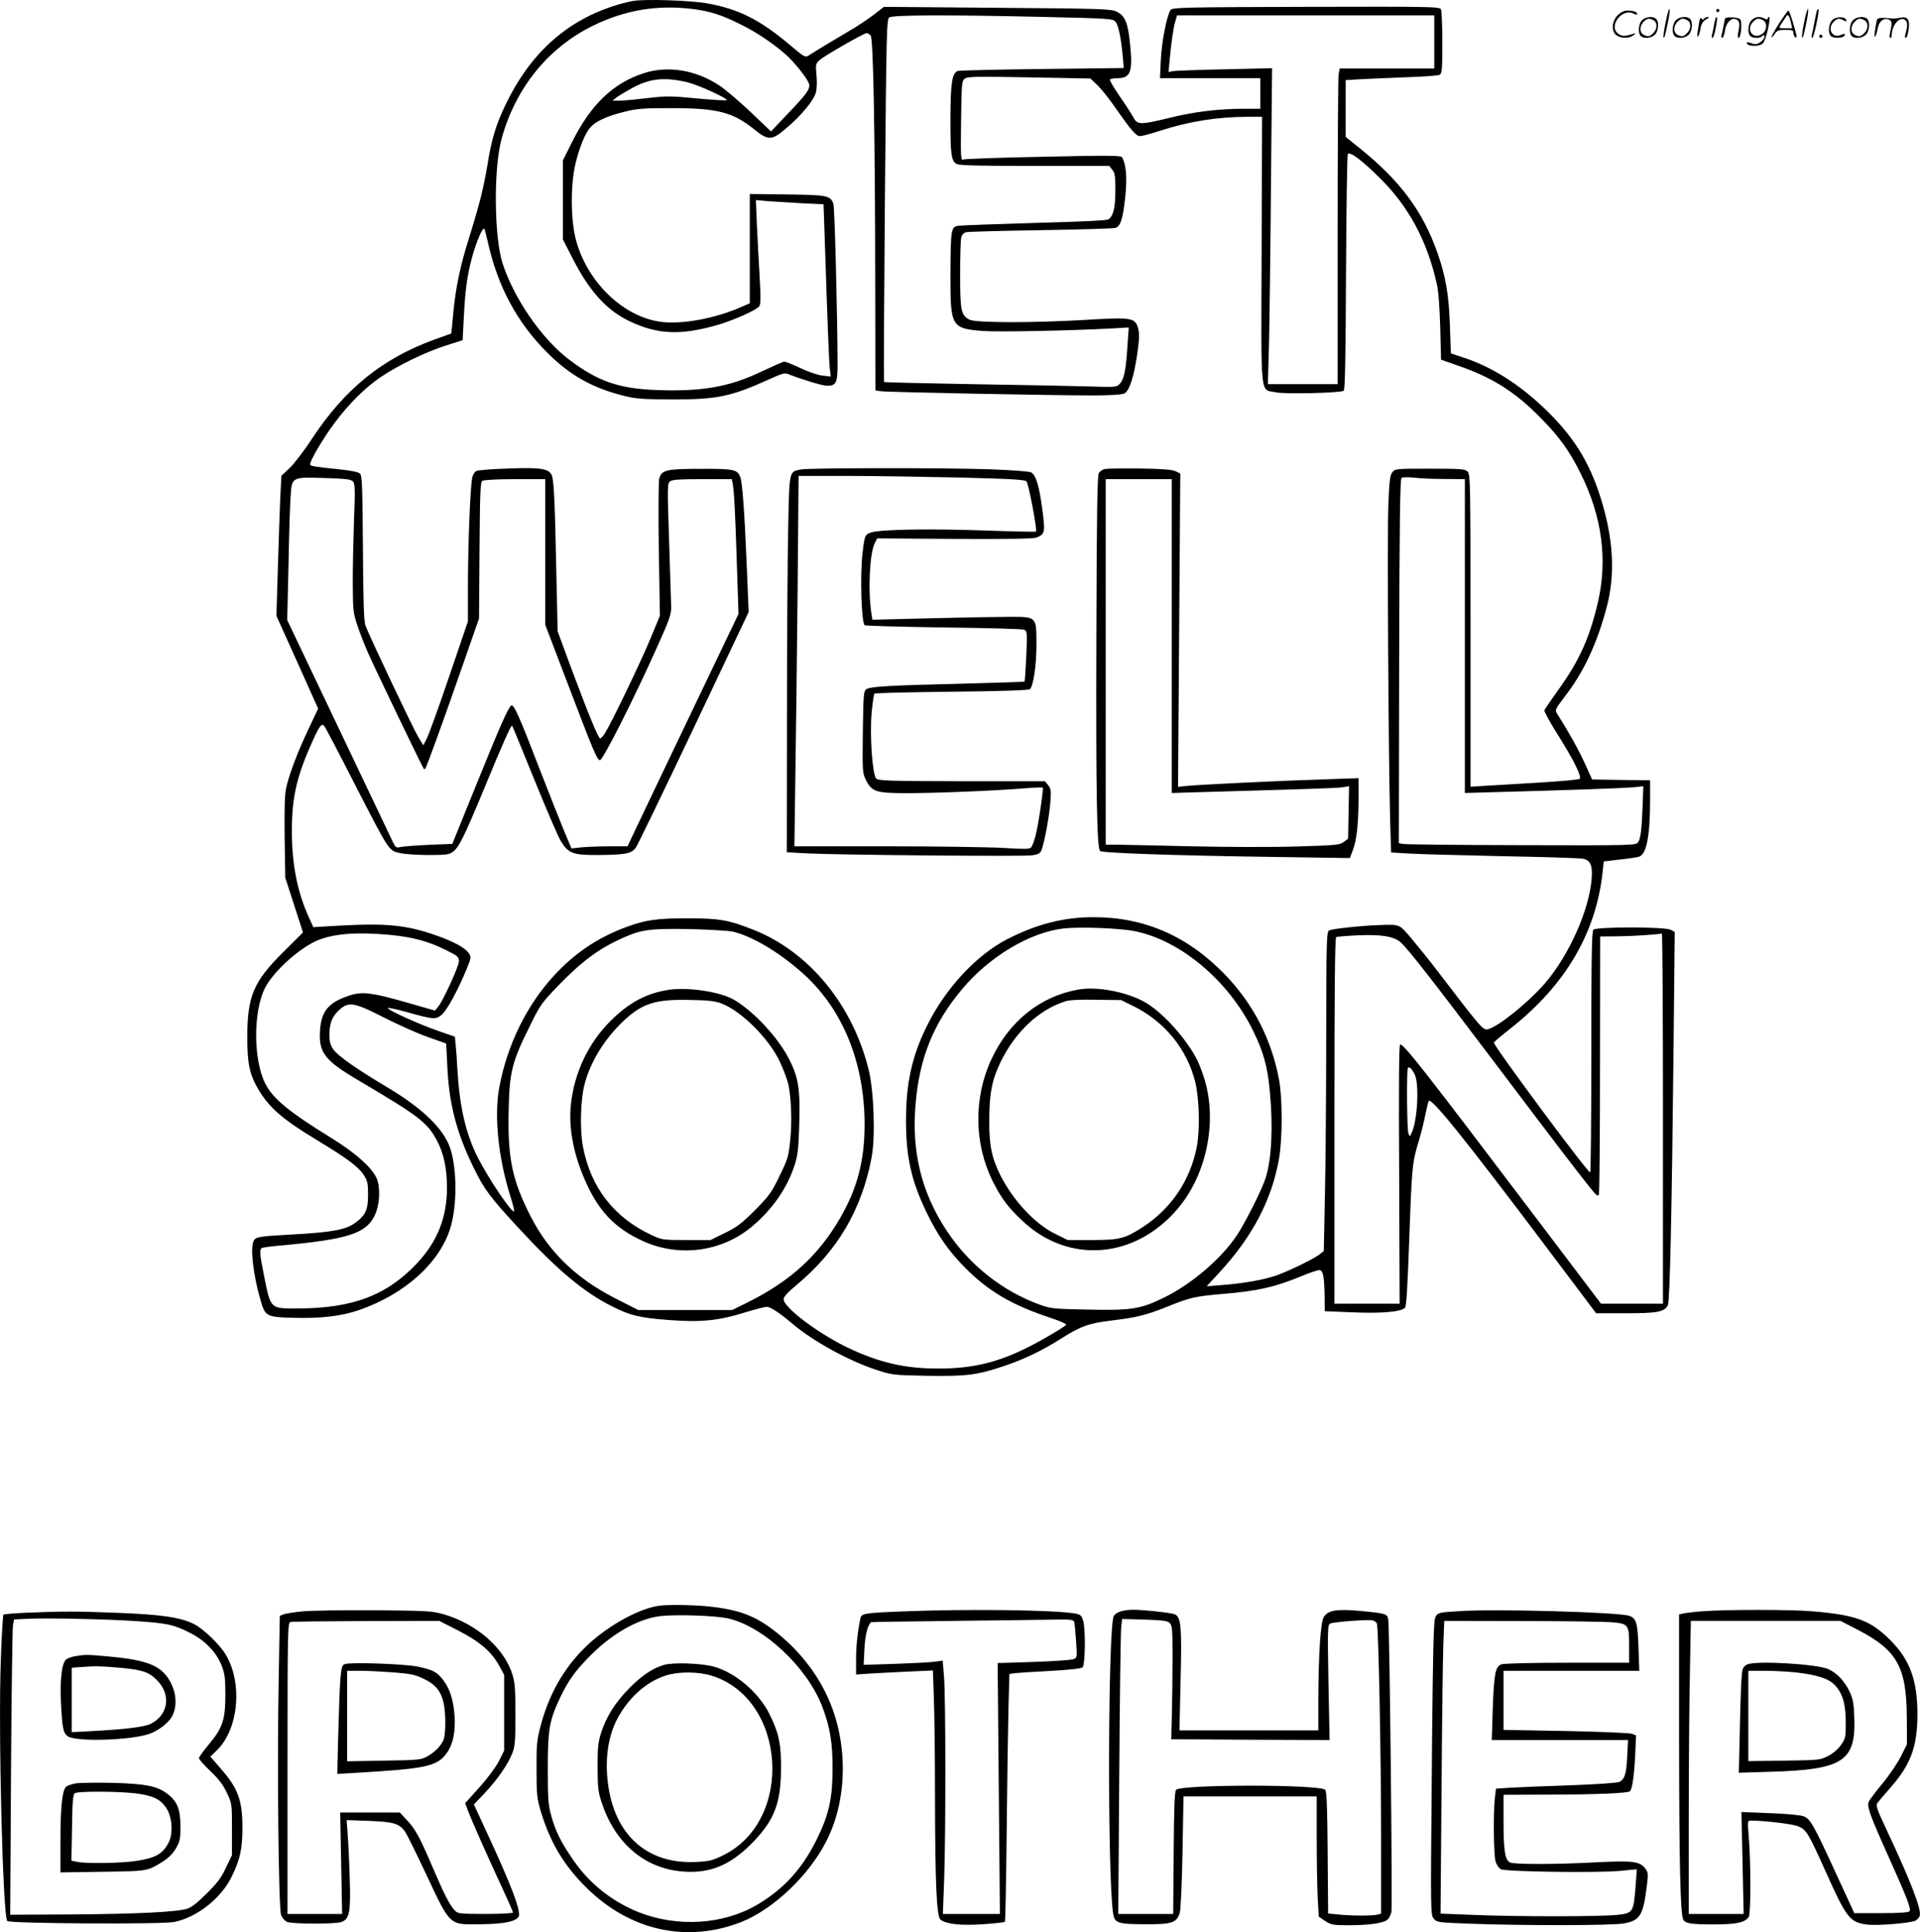
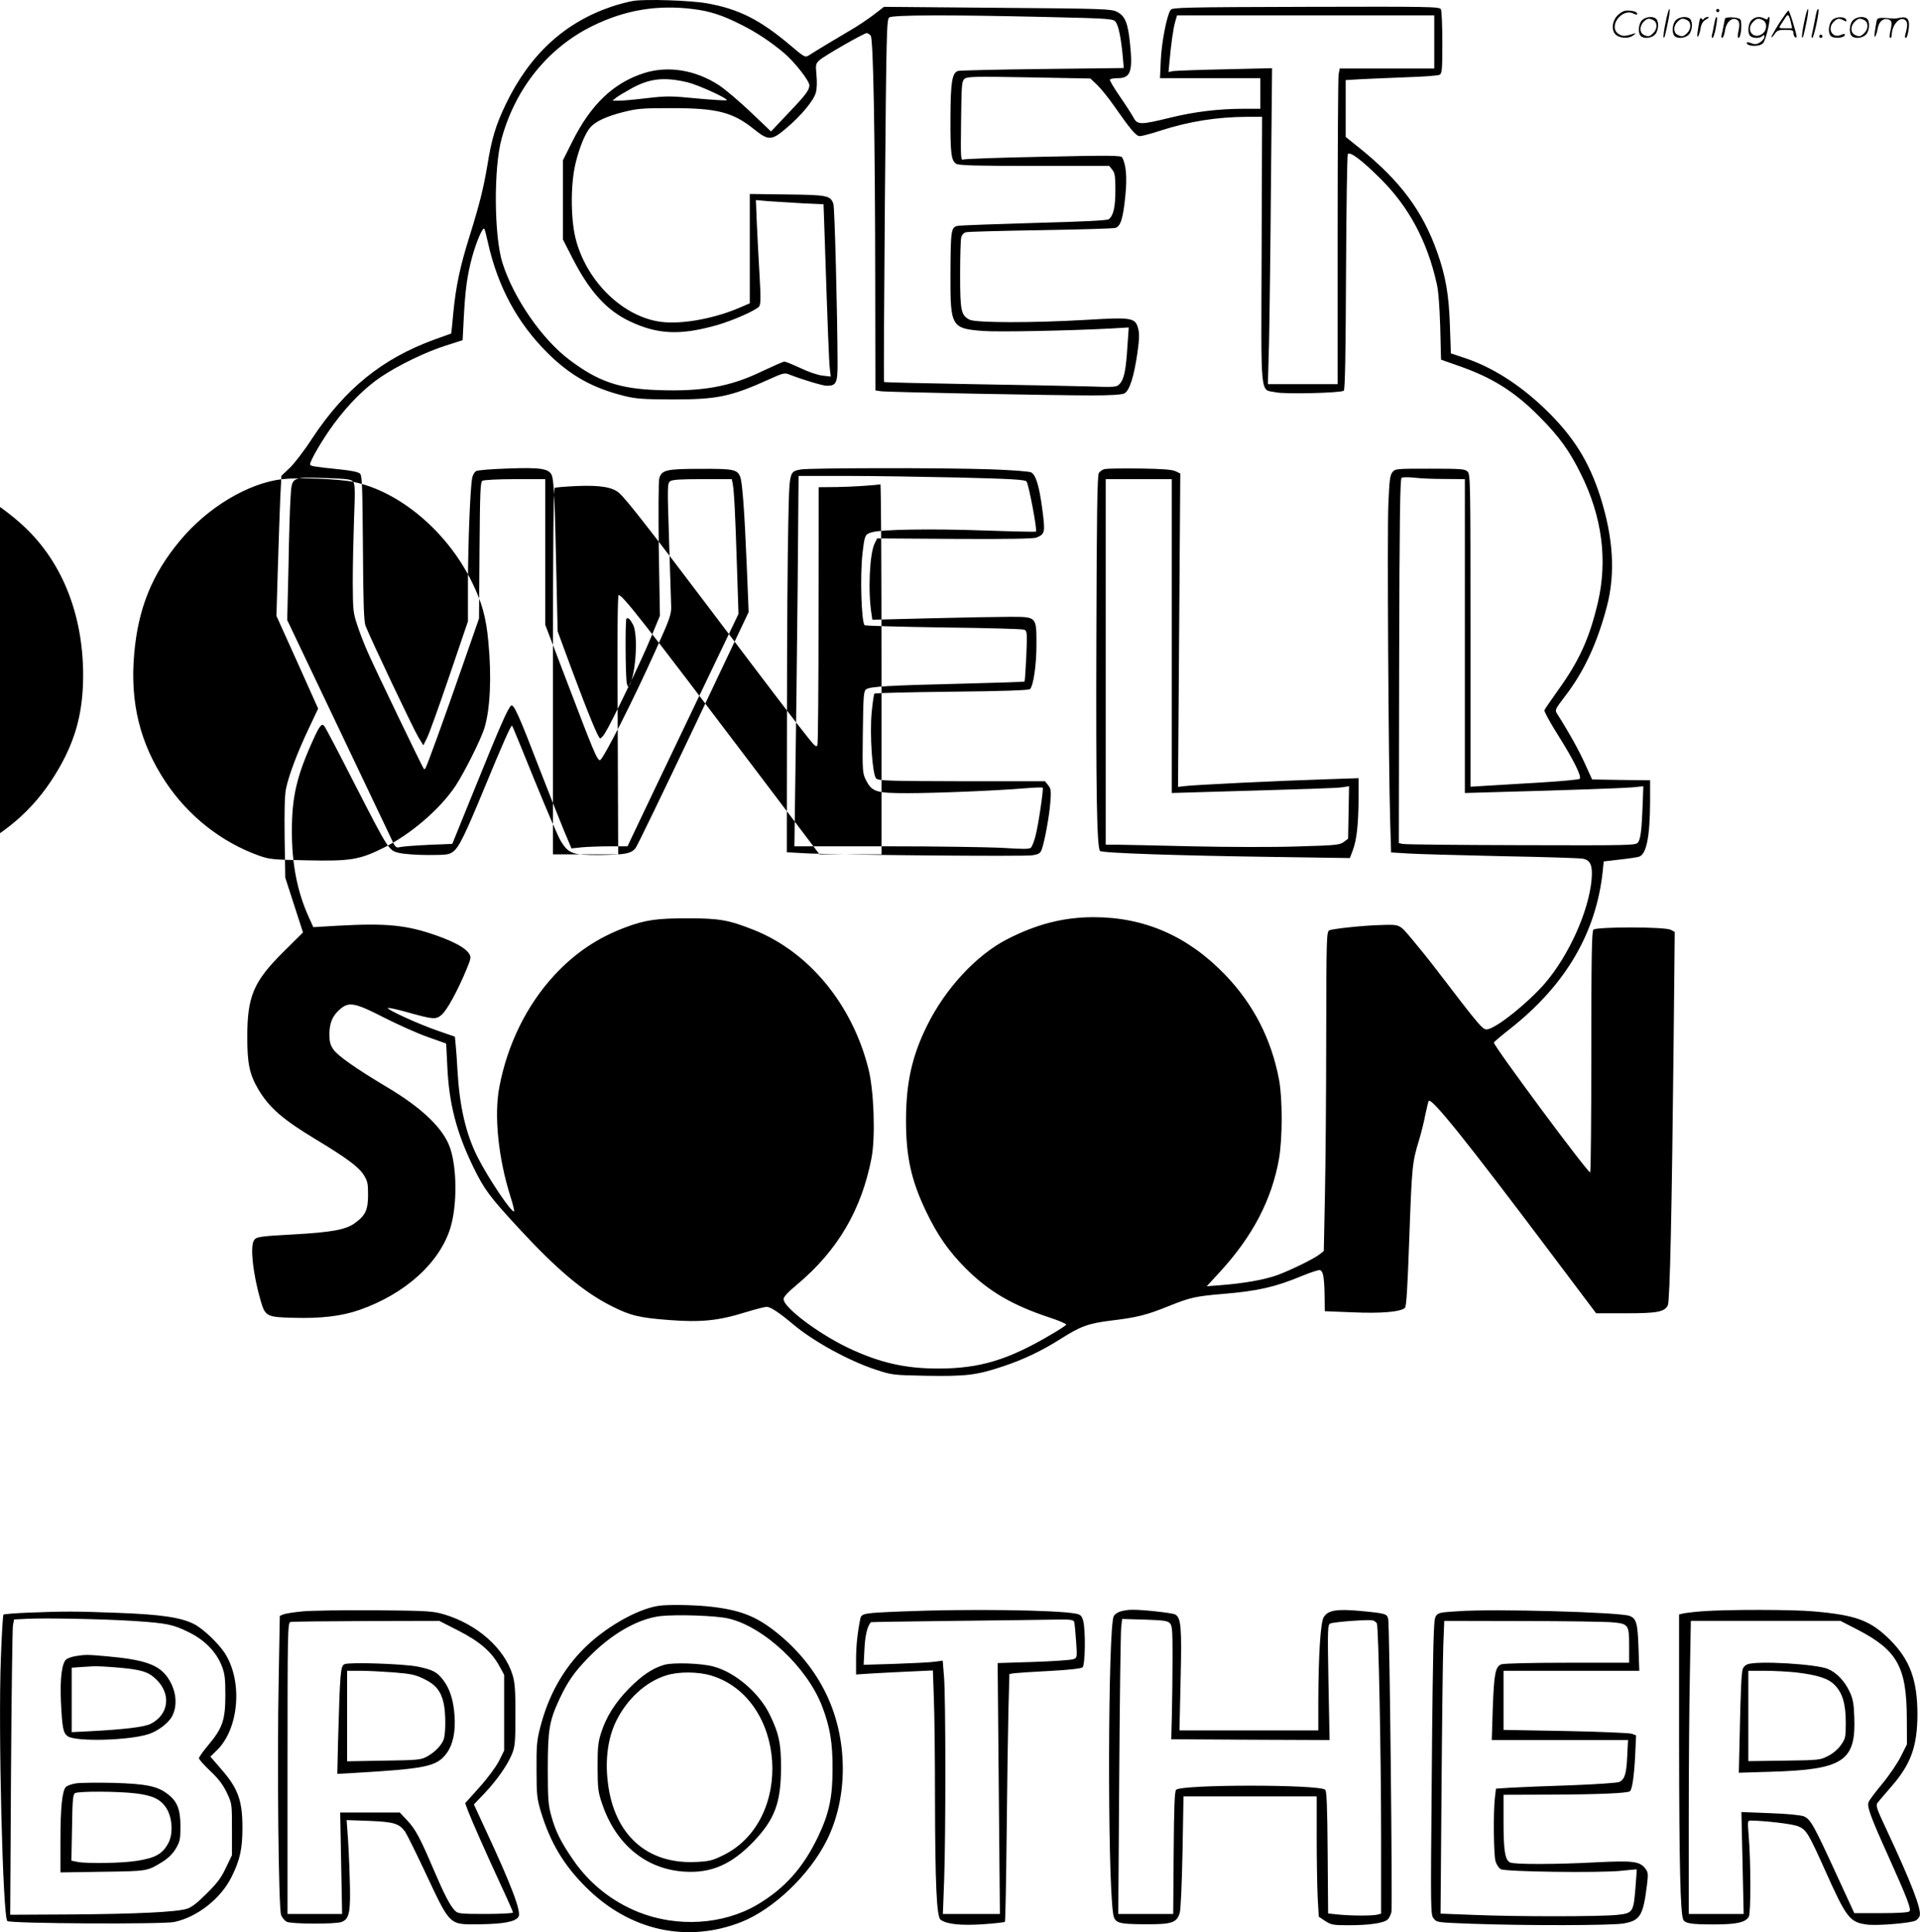
<svg xmlns="http://www.w3.org/2000/svg" version="1.0" viewBox="0 0 1192.117 1199.867" preserveAspectRatio="xMidYMid meet">
  <g transform="translate(-0.472,1200.543) scale(0.1,-0.1)" fill="#000000" stroke="none">
-     <path d="M3938 12000 c-31 -5 -92 -21 -134 -35 -294 -99 -511 -299 -659 -607 -62 -129 -88 -215 -114 -378 -24 -142 -48 -240 -111 -442 -59 -188 -85 -311 -101 -478 -6 -69 -12 -125 -13 -126 0 0 -48 -17 -106 -38 -321 -117 -553 -305 -755 -610 -50 -78 -115 -162 -143 -188 l-50 -47 -7 -133 c-3 -73 -10 -269 -15 -435 l-9 -302 130 -288 129 -288 -59 -125 c-72 -152 -125 -294 -141 -375 -8 -40 -10 -144 -8 -305 l4 -245 55 -170 55 -170 -121 -120 c-186 -185 -225 -275 -225 -530 0 -166 14 -231 69 -325 68 -114 151 -186 358 -311 189 -114 264 -170 295 -218 25 -40 28 -54 28 -126 0 -94 -17 -129 -85 -177 -55 -39 -144 -55 -375 -68 -220 -12 -237 -15 -250 -40 -23 -43 -3 -212 42 -368 29 -101 37 -106 204 -110 171 -5 300 10 411 49 283 99 497 292 564 509 42 138 42 365 -1 495 -41 122 -174 250 -395 381 -191 114 -303 193 -331 233 -19 28 -24 49 -24 94 0 71 20 117 69 158 54 45 92 37 275 -57 83 -42 203 -96 266 -118 l115 -41 7 -140 c10 -232 57 -413 163 -630 66 -135 98 -179 278 -374 240 -260 405 -399 580 -487 115 -58 171 -72 358 -86 194 -15 305 -4 468 47 62 19 124 35 136 35 23 0 77 -35 160 -105 127 -108 349 -230 520 -286 98 -32 104 -33 312 -37 247 -4 312 4 474 58 130 43 246 99 359 171 125 79 171 96 315 114 159 19 219 34 357 90 131 53 168 61 333 75 219 18 327 43 491 111 53 22 104 39 113 37 21 -4 28 -43 30 -159 l1 -96 173 -7 c178 -8 300 3 325 28 9 9 16 124 27 437 16 442 18 466 60 603 14 46 32 119 40 162 9 43 18 80 21 83 19 19 231 -245 744 -927 l295 -392 183 0 c195 0 240 8 262 49 13 25 25 585 36 1622 l7 697 -24 13 c-34 20 -462 20 -481 1 -10 -10 -13 -160 -13 -757 0 -409 -3 -746 -7 -750 -10 -10 -598 783 -598 806 0 4 49 45 110 93 337 268 526 591 566 972 l6 60 102 12 c56 6 109 14 119 18 45 17 66 126 67 341 l0 133 -180 2 -180 3 -45 99 c-38 84 -99 194 -171 307 -16 25 -16 27 48 111 118 153 200 331 259 555 54 204 41 425 -38 677 -72 228 -172 387 -354 560 -156 148 -324 254 -495 310 l-81 27 -6 172 c-6 190 -26 307 -78 454 -91 258 -230 445 -483 649 l-86 69 0 177 0 176 103 6 c56 3 183 8 282 12 99 3 188 10 198 15 15 9 17 29 17 200 0 105 -4 198 -9 207 -9 16 -64 17 -837 15 -758 -2 -830 -4 -841 -19 -23 -32 -56 -199 -61 -311 l-5 -113 312 0 311 0 0 -95 0 -95 -97 0 c-162 0 -310 -18 -461 -55 -188 -46 -206 -46 -231 3 -11 20 -49 79 -85 131 -36 52 -63 98 -60 102 3 5 25 9 49 9 79 0 94 41 76 213 -13 131 -31 175 -83 200 -35 17 -88 19 -741 24 l-704 6 -66 -51 c-37 -28 -100 -70 -140 -93 -65 -38 -210 -125 -263 -159 -20 -12 -28 -8 -110 62 -190 161 -323 228 -521 263 -102 18 -379 27 -455 15z m372 -51 c103 -13 178 -37 295 -96 95 -47 186 -108 267 -176 65 -55 158 -173 158 -201 0 -30 -22 -60 -137 -180 l-101 -107 -128 122 c-71 67 -158 141 -195 165 -147 96 -318 123 -467 75 -189 -61 -328 -194 -443 -423 l-59 -118 0 -246 0 -246 60 -117 c105 -205 210 -322 355 -391 173 -82 313 -88 540 -24 99 28 243 92 263 116 10 13 11 51 3 189 -6 96 -13 241 -17 323 l-6 149 78 -7 c44 -3 138 -9 210 -13 l132 -6 6 -171 c20 -609 28 -807 33 -850 l6 -49 -52 6 c-28 3 -90 24 -137 47 -48 22 -92 40 -99 40 -7 0 -68 -27 -136 -59 -200 -97 -373 -128 -649 -118 -240 8 -371 53 -550 188 -171 129 -346 382 -416 603 -52 166 -55 593 -4 773 87 314 290 563 565 698 202 99 401 132 625 104z m2190 -49 c396 -9 416 -11 431 -30 18 -21 34 -98 45 -216 l6 -71 -503 -6 c-277 -3 -514 -9 -526 -12 -37 -12 -46 -70 -47 -290 -1 -224 5 -269 37 -287 17 -10 131 -13 485 -13 l464 0 19 -24 c16 -19 19 -40 19 -127 0 -105 -12 -157 -41 -180 -9 -8 -164 -15 -459 -23 -245 -7 -460 -15 -477 -18 -43 -7 -46 -23 -47 -307 -1 -320 6 -331 204 -346 92 -7 538 2 784 15 l119 7 -8 -114 c-9 -149 -21 -207 -47 -235 -21 -22 -23 -23 -202 -17 -100 3 -423 9 -720 14 -296 5 -540 11 -542 13 -3 3 0 510 5 1128 9 1051 11 1124 27 1136 22 16 372 17 974 3z m2410 -155 l0 -165 -294 0 -293 0 -7 -37 c-3 -21 -6 -462 -6 -980 l0 -943 -216 0 -217 0 7 253 c3 138 9 580 12 981 l7 728 -294 -7 c-162 -3 -306 -9 -321 -11 l-28 -6 6 64 c10 113 24 211 36 250 l11 38 799 0 798 0 0 -165z m-3499 39 c16 -20 27 -616 28 -1551 l1 -652 33 -5 c39 -6 1064 -26 1309 -26 113 0 186 4 203 12 32 15 60 101 82 253 12 87 13 119 4 152 -18 66 -41 69 -324 52 -325 -19 -682 -19 -722 1 -53 27 -59 54 -59 280 0 113 3 217 7 231 4 16 16 29 29 32 13 4 221 9 463 13 242 4 451 10 464 14 33 8 49 58 63 201 12 115 4 197 -21 238 -7 11 -85 12 -487 3 -264 -5 -487 -13 -497 -17 -17 -7 -18 4 -15 239 3 234 4 248 23 263 17 13 69 14 400 8 l380 -7 43 -41 c24 -23 71 -82 105 -131 104 -149 136 -186 159 -186 12 0 69 15 127 34 180 58 351 85 539 86 l93 0 -3 -829 c-3 -946 -12 -860 90 -882 57 -12 398 -4 420 10 8 5 12 223 14 731 2 399 7 731 11 738 13 19 86 -36 203 -152 175 -174 290 -387 349 -651 11 -45 18 -143 22 -272 l5 -201 105 -37 c212 -73 352 -161 508 -319 121 -122 184 -209 256 -355 131 -265 166 -533 105 -796 -52 -222 -116 -364 -249 -548 -43 -61 -81 -115 -83 -122 -3 -7 34 -74 81 -149 99 -157 152 -263 138 -277 -5 -5 -123 -16 -263 -24 -140 -8 -291 -17 -335 -20 l-80 -5 0 970 c0 917 -1 970 -18 987 -16 16 -40 18 -233 18 -211 0 -216 0 -234 -22 -15 -19 -19 -51 -25 -199 -8 -183 1 -1605 11 -1961 l6 -201 97 -6 c53 -4 314 -11 581 -17 267 -5 498 -12 513 -16 47 -9 61 -43 54 -126 -16 -196 -140 -473 -290 -648 -104 -120 -294 -273 -355 -285 -30 -6 -37 2 -327 381 -38 50 -102 129 -143 178 -81 96 -72 92 -202 88 -104 -3 -293 -23 -312 -33 -17 -8 -18 -50 -19 -656 0 -356 -4 -802 -8 -991 l-7 -344 -25 -20 c-35 -28 -182 -100 -267 -131 -80 -28 -204 -50 -346 -61 l-89 -7 82 89 c203 221 322 448 367 703 22 128 22 375 0 492 -48 253 -160 470 -338 654 -230 237 -498 354 -813 354 -186 0 -354 -43 -537 -137 -191 -98 -384 -306 -498 -538 -93 -188 -130 -355 -130 -587 0 -225 32 -372 125 -566 70 -146 140 -247 245 -352 142 -143 289 -229 518 -305 61 -20 110 -41 107 -46 -4 -5 -44 -32 -91 -59 -270 -160 -447 -213 -704 -213 -205 0 -364 36 -558 128 -185 88 -402 251 -402 303 0 14 26 43 83 90 253 212 401 465 463 787 25 133 15 422 -20 556 -101 399 -369 723 -709 859 -156 62 -214 73 -412 73 -194 0 -264 -10 -389 -57 -173 -65 -313 -160 -439 -296 -172 -186 -292 -430 -342 -695 -34 -176 -6 -445 70 -683 15 -46 24 -86 22 -89 -14 -13 -160 205 -226 335 -74 146 -113 316 -126 542 -3 58 -8 128 -11 156 l-5 52 -107 37 c-119 41 -318 132 -309 141 3 3 55 -8 116 -25 168 -47 181 -48 218 -17 33 28 99 149 153 279 30 73 31 79 16 102 -22 34 -89 71 -198 110 -187 66 -308 79 -616 62 l-152 -9 -29 64 c-71 157 -105 331 -104 538 0 210 31 341 136 570 36 79 50 96 65 77 7 -8 88 -162 180 -343 223 -434 219 -429 285 -445 29 -7 109 -13 179 -13 113 0 130 2 155 20 37 27 72 98 194 393 114 277 167 396 173 390 3 -2 65 -154 139 -337 75 -184 148 -355 164 -380 48 -78 74 -87 243 -86 161 2 195 9 222 45 10 13 172 348 360 744 l341 720 -12 291 c-14 337 -27 511 -40 547 -18 47 -41 52 -246 51 -213 0 -242 -7 -257 -59 -5 -17 -6 -214 -3 -441 l7 -412 -57 -138 c-57 -139 -245 -530 -284 -591 -11 -18 -25 -33 -30 -33 -11 0 -71 145 -178 432 l-86 233 -8 360 c-9 442 -15 574 -28 608 -16 42 -68 51 -274 43 -98 -3 -186 -10 -196 -16 -10 -5 -22 -25 -25 -45 -12 -64 -25 -397 -26 -644 l0 -244 -116 -341 c-64 -188 -126 -361 -139 -385 l-22 -44 -32 53 c-30 49 -297 612 -327 690 -10 27 -14 137 -16 482 -3 383 -5 449 -18 462 -10 10 -52 19 -120 26 -172 18 -190 21 -190 32 0 24 80 160 149 253 91 123 193 224 291 290 110 74 281 156 401 194 l106 34 7 136 c9 177 21 265 52 381 27 97 67 190 76 174 3 -5 13 -43 22 -84 61 -274 182 -499 370 -686 141 -140 277 -217 476 -267 73 -18 114 -21 300 -22 277 0 361 17 600 125 86 39 97 42 125 30 73 -29 207 -70 233 -70 59 0 67 17 67 137 -1 315 -18 971 -26 993 -19 51 -36 55 -286 58 l-233 3 0 -339 0 -340 -77 -33 c-165 -68 -370 -102 -495 -79 -231 41 -446 259 -510 516 -31 126 -31 341 1 469 25 101 61 188 94 223 34 36 102 67 207 93 84 21 119 23 295 23 284 0 380 -25 514 -133 86 -69 107 -69 196 7 93 78 171 172 185 222 7 25 8 69 4 110 -6 65 -5 70 19 92 28 26 276 168 293 168 6 0 17 -7 25 -16z m-1136 -290 c65 -16 252 -101 242 -111 -3 -3 -86 2 -184 11 -164 16 -189 16 -311 2 -74 -9 -152 -16 -174 -16 l-41 0 25 20 c14 11 59 37 100 60 110 59 200 68 343 34z m4703 -2463 l122 -1 0 -974 0 -975 173 5 c480 13 809 25 868 30 l67 7 -4 -114 c-6 -159 -13 -214 -29 -235 -13 -18 -42 -19 -726 -17 -392 1 -723 4 -736 8 l-23 5 2 1131 c2 886 6 1131 15 1137 7 5 43 5 80 1 38 -5 123 -8 191 -8z m-6780 -18 c11 -15 12 -55 5 -228 -4 -115 -8 -293 -8 -395 1 -175 2 -189 29 -269 15 -47 45 -123 66 -170 39 -90 339 -713 346 -720 2 -2 6 -2 9 1 8 8 117 309 233 643 l101 290 3 423 c3 363 5 424 18 432 8 5 99 10 203 10 l187 0 0 -452 0 -452 132 -346 c169 -444 190 -495 208 -495 18 0 213 385 349 690 85 188 94 215 93 265 -1 30 -7 214 -13 409 -11 338 -11 355 7 368 13 10 64 13 200 13 l182 0 6 -27 c9 -48 16 -189 26 -504 l10 -306 -301 -629 c-166 -346 -320 -671 -344 -721 l-44 -93 -108 0 c-59 0 -138 -3 -174 -6 l-66 -7 -46 109 c-25 60 -93 233 -152 384 -125 326 -160 404 -176 394 -19 -11 -73 -136 -224 -509 l-142 -350 -149 -6 c-82 -4 -161 -10 -176 -14 -25 -6 -29 -3 -56 57 -16 34 -168 353 -337 708 l-307 645 8 335 c3 184 9 378 13 430 8 125 4 123 215 117 140 -5 162 -8 174 -24z m4852 -2790 c285 -57 582 -307 735 -618 64 -130 90 -222 104 -376 21 -220 11 -420 -25 -536 -22 -71 -125 -276 -179 -358 -97 -145 -278 -301 -450 -386 -148 -73 -204 -82 -475 -76 -209 4 -230 6 -295 29 -234 84 -438 245 -579 456 -160 240 -223 495 -196 797 24 281 111 496 285 704 171 206 424 357 635 381 100 11 347 2 440 -17z m-2495 -3 c118 -28 282 -124 428 -253 251 -221 389 -555 390 -942 0 -225 -44 -396 -150 -580 -134 -233 -308 -393 -570 -524 l-103 -51 -291 0 -291 0 -147 75 c-240 123 -409 287 -521 506 -116 227 -144 363 -137 664 5 232 21 297 129 514 67 137 76 149 180 257 151 155 253 230 406 298 112 49 165 56 407 52 121 -3 243 -10 270 -16z m-2130 -20 c139 -13 240 -40 346 -93 79 -39 84 -44 83 -73 -2 -33 -99 -245 -130 -282 l-19 -22 -175 50 c-211 61 -276 69 -351 45 -132 -43 -178 -95 -187 -215 -10 -141 27 -189 239 -314 376 -222 426 -260 487 -374 42 -79 62 -172 62 -293 0 -182 -59 -332 -183 -465 -189 -203 -403 -284 -749 -284 -166 0 -162 -4 -203 199 -28 137 -30 167 -15 176 6 4 59 11 118 16 415 38 529 74 583 186 28 57 36 150 19 213 -18 69 -125 168 -290 270 -261 161 -360 242 -408 336 -75 147 -76 448 -2 594 54 107 224 257 336 300 105 39 241 48 439 30z m7905 -1140 l0 -1150 -192 0 -193 0 -395 522 c-697 921 -827 1088 -852 1088 -7 0 -9 -256 -6 -805 l3 -805 -202 0 -203 0 0 1134 c0 803 3 1137 11 1142 6 3 65 8 132 11 151 7 230 -7 270 -45 48 -44 191 -228 572 -732 367 -486 523 -691 604 -792 37 -46 47 -54 53 -40 4 9 7 374 7 810 l1 792 113 1 c92 1 238 11 270 17 4 1 7 -515 7 -1148z m-1543 277 c32 -59 19 -298 -20 -372 -10 -19 -11 -19 -18 5 -9 31 -11 394 -3 403 10 10 22 -1 41 -36z M4977 9090 c-73 -14 -71 -6 -78 -343 -4 -166 -8 -692 -8 -1168 l-1 -866 128 -7 c202 -10 1342 -20 1395 -12 40 6 50 12 59 34 18 48 47 204 54 292 6 76 4 88 -13 109 l-20 25 -516 0 c-454 1 -518 3 -532 17 -24 23 -41 274 -28 412 6 59 13 111 17 115 4 4 221 9 481 12 315 3 478 9 485 16 21 21 40 150 40 275 0 177 3 174 -167 174 -70 0 -291 -4 -490 -9 l-362 -9 -5 34 c-23 144 -12 379 20 441 l15 30 482 -3 c324 -2 490 1 507 8 53 22 55 32 37 171 -19 147 -40 218 -70 234 -13 6 -115 14 -252 19 -285 10 -1126 9 -1178 -1z m983 -50 c320 -8 407 -13 418 -24 13 -13 68 -303 59 -312 -2 -2 -145 1 -318 7 -332 12 -639 7 -701 -11 -43 -12 -45 -18 -58 -131 -16 -137 -7 -425 13 -446 4 -4 225 -10 490 -14 265 -3 491 -9 501 -14 18 -8 19 -17 13 -163 -4 -85 -9 -157 -11 -159 -2 -2 -174 -8 -382 -13 -466 -11 -577 -18 -601 -35 -16 -12 -18 -35 -21 -267 -3 -247 -2 -254 20 -298 37 -72 63 -80 255 -80 175 0 549 15 728 30 60 5 112 7 114 4 6 -6 -27 -233 -45 -300 -8 -32 -21 -65 -28 -72 -10 -10 -45 -10 -172 -2 -87 5 -415 10 -728 10 l-569 0 6 433 c4 237 10 755 14 1150 l6 717 296 0 c163 0 478 -5 701 -10z M6867 9093 c-15 -2 -33 -14 -40 -26 -9 -17 -13 -245 -15 -1022 -3 -963 3 -1305 23 -1324 13 -13 491 -29 1076 -37 l475 -7 18 48 c24 62 35 160 36 319 l0 129 -207 -7 c-291 -9 -820 -35 -871 -42 l-43 -5 7 973 7 973 -29 14 c-21 10 -81 15 -219 17 -104 1 -202 0 -218 -3z m413 -1038 l0 -974 168 5 c693 20 846 25 887 30 l46 7 -3 -163 -3 -163 -27 -20 c-25 -19 -49 -21 -290 -28 -145 -5 -441 -4 -658 1 -217 5 -425 10 -462 10 l-68 0 0 1135 0 1135 205 0 205 0 0 -975z M6698 5860 c-235 -42 -428 -197 -537 -431 -112 -240 -109 -525 8 -760 54 -107 96 -163 186 -247 286 -267 696 -235 961 76 185 217 252 560 160 828 -32 96 -56 139 -125 232 -72 94 -163 181 -234 222 -114 66 -302 102 -419 80z m345 -103 c192 -95 330 -264 382 -467 26 -102 31 -297 11 -404 -40 -208 -156 -382 -332 -498 -113 -74 -146 -83 -320 -83 l-150 0 -79 39 c-124 61 -259 206 -338 361 -54 108 -71 188 -70 340 0 170 17 257 72 369 91 184 234 319 396 372 28 10 88 13 196 11 l155 -2 77 -38z M4159 5859 c-138 -20 -249 -79 -364 -194 -137 -137 -222 -316 -245 -512 -16 -142 12 -301 81 -463 85 -201 188 -311 367 -392 225 -102 490 -66 677 92 129 109 219 240 265 385 18 57 23 101 27 240 7 226 -4 296 -61 410 -67 134 -218 297 -342 371 -84 50 -285 81 -405 63z m328 -86 c122 -48 290 -215 358 -357 24 -50 48 -116 55 -146 18 -92 23 -229 11 -345 -10 -103 -15 -117 -67 -224 -50 -103 -66 -124 -152 -211 -82 -82 -111 -104 -186 -141 l-90 -44 -150 0 c-148 0 -152 1 -218 32 -232 109 -376 295 -424 549 -20 106 -15 294 11 389 35 133 117 268 225 375 125 123 207 151 425 146 121 -2 160 -7 202 -23z M10346 11864 c-10 -47 -15 -88 -12 -91 5 -6 9 7 30 110 7 37 10 67 6 67 -4 0 -15 -39 -24 -86z M10660 11940 c0 -5 5 -10 10 -10 6 0 10 5 10 10 0 6 -4 10 -10 10 -5 0 -10 -4 -10 -10z M11206 11864 c-10 -47 -15 -88 -12 -91 5 -6 9 7 30 110 7 37 10 67 6 67 -4 0 -15 -39 -24 -86z M11286 11939 c-3 -8 -10 -41 -16 -74 -6 -33 -14 -68 -16 -77 -3 -10 -1 -18 3 -18 10 0 46 171 38 178 -2 3 -7 -1 -9 -9z M10049 11911 c-38 -38 -41 -101 -7 -125 29 -20 79 -20 104 0 18 14 18 15 1 10 -53 -17 -69 -17 -92 -2 -69 45 21 166 94 126 12 -6 21 -7 21 -1 0 12 -25 21 -62 21 -19 0 -39 -10 -59 -29z M11050 11859 c-28 -45 -49 -83 -47 -85 2 -3 12 7 21 21 14 21 24 25 66 25 43 0 50 -3 50 -19 0 -11 5 -23 10 -26 6 -3 10 -3 10 1 0 20 -44 164 -51 164 -4 0 -30 -37 -59 -81z m75 4 l7 -33 -42 0 c-42 0 -42 0 -28 23 8 12 21 32 29 44 15 25 22 18 34 -34z M10200 11880 c-22 -22 -27 -79 -8 -98 19 -19 66 -14 88 8 22 22 27 79 8 98 -19 19 -66 14 -88 -8z m71 0 c25 -14 25 -54 -1 -80 -23 -23 -33 -24 -61 -10 -25 14 -25 54 1 80 23 23 33 24 61 10z M10410 11880 c-22 -22 -27 -79 -8 -98 19 -19 66 -14 88 8 22 22 27 79 8 98 -19 19 -66 14 -88 -8z m71 0 c25 -14 25 -54 -1 -80 -23 -23 -33 -24 -61 -10 -25 14 -25 54 1 80 23 23 33 24 61 10z M10556 11874 c-3 -16 -8 -47 -11 -69 -8 -51 10 -26 19 27 5 27 15 42 34 53 18 10 22 14 10 15 -9 0 -20 -5 -24 -11 -5 -8 -9 -8 -14 1 -5 8 -10 3 -14 -16z M10657 11893 c-2 -4 -7 -26 -11 -48 -4 -22 -9 -48 -12 -57 -3 -10 -1 -18 4 -18 4 0 14 28 20 62 11 58 10 81 -1 61z M10715 11890 c-1 -3 -5 -23 -9 -45 -4 -22 -9 -48 -12 -57 -3 -10 -1 -18 4 -18 5 0 13 20 17 45 7 53 44 87 74 68 17 -11 19 -28 8 -80 -4 -18 -3 -33 2 -33 16 0 24 99 11 115 -12 14 -87 18 -95 5z M10880 11880 c-22 -22 -27 -79 -8 -98 7 -7 24 -12 38 -12 14 0 31 5 38 12 9 9 12 8 12 -5 0 -9 -12 -24 -26 -34 -21 -13 -32 -15 -55 -6 -16 6 -29 8 -29 3 0 -24 81 -27 102 -2 18 19 50 162 37 162 -5 0 -9 -5 -9 -10 0 -7 -6 -7 -19 0 -30 16 -59 12 -81 -10z m71 0 c29 -16 25 -65 -6 -86 -56 -37 -103 28 -55 76 23 23 33 24 61 10z M11381 11881 c-23 -23 -28 -80 -9 -99 19 -19 88 -13 88 9 0 5 -11 4 -24 -2 -54 -25 -89 38 -46 81 23 23 33 24 62 9 16 -9 19 -8 16 3 -8 22 -64 22 -87 -1z M11510 11880 c-22 -22 -27 -79 -8 -98 19 -19 66 -14 88 8 22 22 27 79 8 98 -19 19 -66 14 -88 -8z m71 0 c25 -14 25 -54 -1 -80 -23 -23 -33 -24 -61 -10 -25 14 -25 54 1 80 23 23 33 24 61 10z M11656 11871 c-3 -14 -8 -44 -11 -66 -8 -51 10 -26 19 27 8 41 35 63 66 53 22 -7 24 -21 11 -77 -5 -22 -5 -38 0 -38 5 0 9 6 9 13 0 68 51 125 85 97 15 -13 15 -35 -1 -92 -3 -10 -1 -18 4 -18 6 0 13 23 17 50 9 63 -5 84 -49 76 -17 -4 -35 -6 -41 -6 -101 8 -104 7 -109 -19z M11300 11780 c0 -5 5 -10 10 -10 6 0 10 5 10 10 0 6 -4 10 -10 10 -5 0 -10 -4 -10 -10z M4090 2033 c-134 -22 -330 -135 -459 -264 -132 -132 -223 -296 -273 -494 -20 -77 -23 -115 -22 -260 0 -156 3 -178 27 -260 59 -193 142 -332 281 -470 271 -270 627 -348 966 -214 199 80 420 291 527 504 135 267 134 629 -2 910 -70 146 -178 280 -314 387 -126 100 -227 138 -420 158 -100 10 -261 12 -311 3z m437 -78 c220 -51 489 -303 582 -545 49 -127 66 -228 65 -390 0 -174 -21 -275 -88 -416 -93 -196 -209 -326 -382 -428 -211 -123 -494 -140 -734 -45 -167 67 -307 179 -408 327 -77 112 -108 176 -134 270 -19 67 -22 104 -22 292 0 245 9 298 73 436 51 107 89 163 175 252 144 150 310 245 452 262 103 11 342 3 421 -15z M4129 1667 c-72 -21 -138 -65 -219 -147 -86 -88 -141 -175 -173 -275 -19 -59 -22 -92 -22 -215 1 -130 3 -153 28 -225 84 -251 270 -406 508 -422 168 -12 296 44 433 187 131 138 169 240 170 455 1 150 -13 217 -71 335 -65 133 -213 260 -347 296 -75 21 -251 27 -307 11z m293 -67 c465 -143 515 -898 74 -1115 -67 -33 -86 -38 -168 -42 -305 -16 -510 168 -549 492 -18 143 0 275 50 380 68 139 184 246 311 286 77 25 200 24 282 -1z M1883 1999 c-51 -5 -103 -13 -117 -18 l-24 -10 -7 -398 c-10 -519 -1 -1417 15 -1459 6 -17 22 -36 36 -43 31 -14 302 -15 339 -1 50 19 58 62 51 275 -3 104 -9 227 -13 273 l-6 85 139 -5 c153 -6 187 -16 224 -67 11 -17 65 -125 120 -242 165 -350 148 -335 350 -333 142 2 215 16 234 46 19 30 -42 192 -204 540 l-73 158 66 69 c78 83 143 176 171 245 18 45 21 72 21 241 0 156 -3 201 -18 250 -51 165 -220 315 -427 376 -70 20 -98 22 -430 25 -195 1 -396 -2 -447 -7z m967 -119 c134 -69 206 -131 255 -220 l30 -55 0 -235 0 -235 -32 -65 c-20 -38 -69 -105 -122 -164 l-88 -98 18 -49 c25 -64 107 -251 203 -458 42 -90 76 -168 76 -172 0 -5 -76 -9 -170 -9 -154 0 -172 2 -189 19 -31 31 -66 98 -131 250 -86 202 -115 257 -167 312 l-46 49 -185 0 -185 0 6 -315 6 -315 -170 0 -169 0 0 904 c0 853 1 905 18 909 9 3 221 5 470 6 l454 1 118 -60z M2144 1671 c-25 -11 -28 -47 -40 -468 l-5 -213 93 5 c463 27 526 40 588 126 37 51 54 133 47 229 -6 96 -29 168 -70 222 -39 51 -64 64 -159 84 -86 17 -423 29 -454 15z m306 -51 c108 -9 133 -14 188 -41 71 -34 105 -76 121 -149 14 -59 14 -191 0 -227 -14 -38 -56 -80 -104 -106 -37 -20 -57 -22 -267 -25 l-228 -4 0 281 0 281 83 0 c45 0 138 -5 207 -10z M5615 1999 c-251 -10 -262 -12 -269 -47 -17 -84 -26 -168 -26 -251 l0 -94 108 7 c59 3 166 9 238 12 l131 6 6 -173 c4 -96 7 -370 7 -609 1 -545 10 -748 35 -766 38 -28 126 -37 262 -28 73 5 134 12 137 15 3 3 8 250 11 550 3 299 8 644 11 766 l6 223 32 5 c17 2 116 9 219 14 116 6 194 15 203 22 17 14 20 232 4 290 -9 31 -16 38 -46 44 -123 23 -662 30 -1069 14z m1059 -64 c3 -8 8 -62 12 -120 7 -104 7 -104 -17 -113 -13 -5 -124 -13 -247 -17 l-223 -7 7 -779 7 -779 -177 0 -177 0 8 213 c10 278 10 1135 -1 1261 l-8 99 -52 -7 c-28 -4 -138 -9 -245 -13 l-194 -6 5 99 c4 84 19 146 41 166 1 1 234 5 517 8 283 3 565 7 626 8 92 2 113 -1 118 -13z M6963 1999 c-18 -5 -37 -18 -43 -29 -36 -68 -40 -1611 -4 -1847 9 -60 28 -66 199 -67 165 -1 197 9 215 72 6 21 13 180 17 380 l6 342 414 0 413 0 0 -253 c0 -140 3 -308 6 -374 l7 -120 40 -27 c38 -24 49 -26 147 -26 125 0 216 13 240 35 10 9 20 30 24 47 7 36 -11 1781 -20 1819 -6 33 -16 36 -176 51 -145 13 -197 4 -224 -38 -20 -29 -33 -235 -34 -521 l0 -183 -431 0 -431 0 7 313 c8 329 3 387 -34 407 -19 10 -210 31 -271 29 -19 0 -50 -5 -67 -10z m305 -73 c15 -15 17 -41 17 -209 0 -106 -2 -264 -4 -352 l-4 -160 492 -3 491 -2 -7 358 c-6 339 -5 359 12 366 26 10 239 26 263 19 11 -3 23 -12 26 -20 10 -26 26 -830 26 -1329 l0 -472 -22 -6 c-30 -8 -156 -8 -240 0 l-67 7 -3 378 c-2 283 -6 381 -15 390 -34 34 -892 34 -926 0 -9 -9 -13 -108 -15 -391 l-3 -380 -171 0 -170 0 6 863 c3 474 9 886 12 916 l6 53 139 -4 c115 -4 143 -7 157 -22z M9060 2000 c-158 -11 -146 1 -153 -143 -4 -67 -10 -486 -13 -932 -7 -798 -7 -810 13 -834 19 -24 24 -24 239 -32 334 -12 868 -11 940 2 102 18 121 49 144 234 9 72 8 83 -8 105 -35 47 -76 52 -301 41 -257 -14 -517 -14 -541 -1 -31 16 -40 75 -40 253 l0 167 293 1 c298 1 480 9 492 21 14 14 25 89 32 215 l6 132 -26 10 c-14 5 -199 13 -411 17 l-386 7 0 184 0 183 421 0 422 0 -5 143 c-5 153 -13 182 -56 198 -61 23 -843 45 -1062 29z m959 -69 c97 -9 101 -16 101 -148 l0 -103 -384 0 c-220 0 -395 -4 -410 -10 -37 -14 -45 -59 -53 -277 l-6 -193 423 0 423 0 -5 -102 c-5 -107 -15 -140 -48 -158 -11 -6 -144 -15 -302 -21 -156 -5 -324 -12 -374 -15 l-91 -6 -7 -60 c-10 -96 -7 -349 4 -390 6 -21 21 -43 33 -50 28 -16 608 -24 747 -10 52 6 96 9 97 9 1 -1 -3 -53 -8 -116 -12 -151 -16 -157 -116 -167 -105 -11 -628 -11 -886 0 l-208 8 6 757 c3 416 8 825 11 909 l6 152 487 -1 c267 0 519 -4 560 -8z M10578 2000 c-54 -4 -109 -11 -123 -14 l-25 -6 0 -808 c1 -747 8 -1040 25 -1085 11 -26 47 -32 190 -32 142 0 197 12 218 48 13 24 13 340 -1 505 -7 88 -7 92 13 92 90 -1 258 -21 293 -35 52 -21 64 -41 170 -277 132 -295 152 -320 260 -334 64 -8 271 9 301 25 11 6 22 19 25 29 13 38 -53 209 -208 540 -59 125 -66 146 -54 162 7 9 46 55 86 101 122 140 161 250 162 447 0 212 -46 340 -169 463 -122 122 -211 155 -476 178 -133 12 -536 12 -687 1z m963 -116 c244 -127 302 -231 303 -549 l1 -161 -37 -74 c-20 -41 -72 -118 -116 -171 -44 -53 -83 -105 -86 -116 -9 -28 12 -87 116 -318 128 -285 151 -346 138 -359 -7 -7 -70 -11 -177 -11 l-165 0 -113 245 c-140 305 -159 338 -200 356 -21 8 -99 16 -211 20 l-177 7 7 -316 7 -317 -171 0 -170 0 0 578 c0 318 3 728 7 910 l6 332 465 0 464 0 109 -56z M10854 1670 c-12 -4 -24 -17 -28 -27 -9 -21 -14 -137 -20 -432 l-5 -214 197 6 c450 13 530 65 520 337 -3 86 -8 115 -29 160 -31 66 -79 117 -134 141 -72 31 -442 53 -501 29z m301 -50 c134 -16 201 -37 241 -78 49 -50 69 -118 69 -234 0 -91 -2 -99 -30 -139 -18 -26 -50 -53 -80 -68 -48 -25 -56 -26 -272 -29 l-223 -3 0 280 0 281 103 0 c56 0 143 -5 192 -10z M178 1991 c-80 -3 -149 -9 -152 -12 -3 -3 -11 -127 -16 -275 -17 -440 12 -1600 40 -1628 16 -16 964 -21 1036 -6 144 30 292 147 358 283 51 103 66 173 66 302 0 171 -27 245 -135 368 l-64 74 40 39 c138 134 162 428 50 603 -41 63 -135 152 -191 181 -83 42 -206 60 -475 70 -267 10 -327 10 -557 1z m665 -52 c195 -13 237 -21 333 -69 99 -48 171 -122 205 -208 19 -48 23 -76 23 -182 0 -154 -17 -205 -104 -309 -33 -39 -60 -77 -60 -84 0 -7 32 -43 70 -79 52 -49 79 -85 103 -135 32 -68 32 -69 32 -228 l0 -160 -38 -79 c-29 -62 -55 -96 -120 -160 -57 -57 -94 -86 -122 -94 -66 -20 -308 -32 -713 -35 l-384 -2 5 880 c3 484 9 897 12 917 l7 37 82 4 c115 6 494 -2 669 -14z M473 1721 c-23 -4 -48 -13 -57 -20 -27 -23 -39 -117 -33 -261 8 -168 14 -197 43 -217 53 -34 374 -26 499 13 60 19 127 70 149 113 35 69 25 159 -26 236 -55 82 -144 114 -379 135 -124 11 -134 11 -196 1z m252 -70 c157 -13 200 -26 250 -75 94 -90 78 -218 -34 -275 -38 -20 -164 -35 -373 -46 l-118 -6 0 200 0 200 53 4 c28 2 66 4 82 5 17 1 80 -2 140 -7z M477 931 c-26 -4 -54 -14 -63 -22 -23 -24 -34 -125 -34 -337 l0 -194 263 4 c282 4 275 3 374 64 34 22 61 49 80 81 25 43 28 57 28 138 0 104 -20 155 -80 200 -63 49 -135 63 -336 69 -101 2 -205 1 -232 -3z m368 -62 c108 -13 156 -36 192 -91 37 -56 44 -156 15 -214 -36 -70 -80 -96 -197 -114 -91 -15 -311 -18 -368 -7 l-39 8 4 205 c2 169 6 206 18 214 21 13 265 12 375 -1z" />
+     <path d="M3938 12000 c-31 -5 -92 -21 -134 -35 -294 -99 -511 -299 -659 -607 -62 -129 -88 -215 -114 -378 -24 -142 -48 -240 -111 -442 -59 -188 -85 -311 -101 -478 -6 -69 -12 -125 -13 -126 0 0 -48 -17 -106 -38 -321 -117 -553 -305 -755 -610 -50 -78 -115 -162 -143 -188 l-50 -47 -7 -133 c-3 -73 -10 -269 -15 -435 l-9 -302 130 -288 129 -288 -59 -125 c-72 -152 -125 -294 -141 -375 -8 -40 -10 -144 -8 -305 l4 -245 55 -170 55 -170 -121 -120 c-186 -185 -225 -275 -225 -530 0 -166 14 -231 69 -325 68 -114 151 -186 358 -311 189 -114 264 -170 295 -218 25 -40 28 -54 28 -126 0 -94 -17 -129 -85 -177 -55 -39 -144 -55 -375 -68 -220 -12 -237 -15 -250 -40 -23 -43 -3 -212 42 -368 29 -101 37 -106 204 -110 171 -5 300 10 411 49 283 99 497 292 564 509 42 138 42 365 -1 495 -41 122 -174 250 -395 381 -191 114 -303 193 -331 233 -19 28 -24 49 -24 94 0 71 20 117 69 158 54 45 92 37 275 -57 83 -42 203 -96 266 -118 l115 -41 7 -140 c10 -232 57 -413 163 -630 66 -135 98 -179 278 -374 240 -260 405 -399 580 -487 115 -58 171 -72 358 -86 194 -15 305 -4 468 47 62 19 124 35 136 35 23 0 77 -35 160 -105 127 -108 349 -230 520 -286 98 -32 104 -33 312 -37 247 -4 312 4 474 58 130 43 246 99 359 171 125 79 171 96 315 114 159 19 219 34 357 90 131 53 168 61 333 75 219 18 327 43 491 111 53 22 104 39 113 37 21 -4 28 -43 30 -159 l1 -96 173 -7 c178 -8 300 3 325 28 9 9 16 124 27 437 16 442 18 466 60 603 14 46 32 119 40 162 9 43 18 80 21 83 19 19 231 -245 744 -927 l295 -392 183 0 c195 0 240 8 262 49 13 25 25 585 36 1622 l7 697 -24 13 c-34 20 -462 20 -481 1 -10 -10 -13 -160 -13 -757 0 -409 -3 -746 -7 -750 -10 -10 -598 783 -598 806 0 4 49 45 110 93 337 268 526 591 566 972 l6 60 102 12 c56 6 109 14 119 18 45 17 66 126 67 341 l0 133 -180 2 -180 3 -45 99 c-38 84 -99 194 -171 307 -16 25 -16 27 48 111 118 153 200 331 259 555 54 204 41 425 -38 677 -72 228 -172 387 -354 560 -156 148 -324 254 -495 310 l-81 27 -6 172 c-6 190 -26 307 -78 454 -91 258 -230 445 -483 649 l-86 69 0 177 0 176 103 6 c56 3 183 8 282 12 99 3 188 10 198 15 15 9 17 29 17 200 0 105 -4 198 -9 207 -9 16 -64 17 -837 15 -758 -2 -830 -4 -841 -19 -23 -32 -56 -199 -61 -311 l-5 -113 312 0 311 0 0 -95 0 -95 -97 0 c-162 0 -310 -18 -461 -55 -188 -46 -206 -46 -231 3 -11 20 -49 79 -85 131 -36 52 -63 98 -60 102 3 5 25 9 49 9 79 0 94 41 76 213 -13 131 -31 175 -83 200 -35 17 -88 19 -741 24 l-704 6 -66 -51 c-37 -28 -100 -70 -140 -93 -65 -38 -210 -125 -263 -159 -20 -12 -28 -8 -110 62 -190 161 -323 228 -521 263 -102 18 -379 27 -455 15z m372 -51 c103 -13 178 -37 295 -96 95 -47 186 -108 267 -176 65 -55 158 -173 158 -201 0 -30 -22 -60 -137 -180 l-101 -107 -128 122 c-71 67 -158 141 -195 165 -147 96 -318 123 -467 75 -189 -61 -328 -194 -443 -423 l-59 -118 0 -246 0 -246 60 -117 c105 -205 210 -322 355 -391 173 -82 313 -88 540 -24 99 28 243 92 263 116 10 13 11 51 3 189 -6 96 -13 241 -17 323 l-6 149 78 -7 c44 -3 138 -9 210 -13 l132 -6 6 -171 c20 -609 28 -807 33 -850 l6 -49 -52 6 c-28 3 -90 24 -137 47 -48 22 -92 40 -99 40 -7 0 -68 -27 -136 -59 -200 -97 -373 -128 -649 -118 -240 8 -371 53 -550 188 -171 129 -346 382 -416 603 -52 166 -55 593 -4 773 87 314 290 563 565 698 202 99 401 132 625 104z m2190 -49 c396 -9 416 -11 431 -30 18 -21 34 -98 45 -216 l6 -71 -503 -6 c-277 -3 -514 -9 -526 -12 -37 -12 -46 -70 -47 -290 -1 -224 5 -269 37 -287 17 -10 131 -13 485 -13 l464 0 19 -24 c16 -19 19 -40 19 -127 0 -105 -12 -157 -41 -180 -9 -8 -164 -15 -459 -23 -245 -7 -460 -15 -477 -18 -43 -7 -46 -23 -47 -307 -1 -320 6 -331 204 -346 92 -7 538 2 784 15 l119 7 -8 -114 c-9 -149 -21 -207 -47 -235 -21 -22 -23 -23 -202 -17 -100 3 -423 9 -720 14 -296 5 -540 11 -542 13 -3 3 0 510 5 1128 9 1051 11 1124 27 1136 22 16 372 17 974 3z m2410 -155 l0 -165 -294 0 -293 0 -7 -37 c-3 -21 -6 -462 -6 -980 l0 -943 -216 0 -217 0 7 253 c3 138 9 580 12 981 l7 728 -294 -7 c-162 -3 -306 -9 -321 -11 l-28 -6 6 64 c10 113 24 211 36 250 l11 38 799 0 798 0 0 -165z m-3499 39 c16 -20 27 -616 28 -1551 l1 -652 33 -5 c39 -6 1064 -26 1309 -26 113 0 186 4 203 12 32 15 60 101 82 253 12 87 13 119 4 152 -18 66 -41 69 -324 52 -325 -19 -682 -19 -722 1 -53 27 -59 54 -59 280 0 113 3 217 7 231 4 16 16 29 29 32 13 4 221 9 463 13 242 4 451 10 464 14 33 8 49 58 63 201 12 115 4 197 -21 238 -7 11 -85 12 -487 3 -264 -5 -487 -13 -497 -17 -17 -7 -18 4 -15 239 3 234 4 248 23 263 17 13 69 14 400 8 l380 -7 43 -41 c24 -23 71 -82 105 -131 104 -149 136 -186 159 -186 12 0 69 15 127 34 180 58 351 85 539 86 l93 0 -3 -829 c-3 -946 -12 -860 90 -882 57 -12 398 -4 420 10 8 5 12 223 14 731 2 399 7 731 11 738 13 19 86 -36 203 -152 175 -174 290 -387 349 -651 11 -45 18 -143 22 -272 l5 -201 105 -37 c212 -73 352 -161 508 -319 121 -122 184 -209 256 -355 131 -265 166 -533 105 -796 -52 -222 -116 -364 -249 -548 -43 -61 -81 -115 -83 -122 -3 -7 34 -74 81 -149 99 -157 152 -263 138 -277 -5 -5 -123 -16 -263 -24 -140 -8 -291 -17 -335 -20 l-80 -5 0 970 c0 917 -1 970 -18 987 -16 16 -40 18 -233 18 -211 0 -216 0 -234 -22 -15 -19 -19 -51 -25 -199 -8 -183 1 -1605 11 -1961 l6 -201 97 -6 c53 -4 314 -11 581 -17 267 -5 498 -12 513 -16 47 -9 61 -43 54 -126 -16 -196 -140 -473 -290 -648 -104 -120 -294 -273 -355 -285 -30 -6 -37 2 -327 381 -38 50 -102 129 -143 178 -81 96 -72 92 -202 88 -104 -3 -293 -23 -312 -33 -17 -8 -18 -50 -19 -656 0 -356 -4 -802 -8 -991 l-7 -344 -25 -20 c-35 -28 -182 -100 -267 -131 -80 -28 -204 -50 -346 -61 l-89 -7 82 89 c203 221 322 448 367 703 22 128 22 375 0 492 -48 253 -160 470 -338 654 -230 237 -498 354 -813 354 -186 0 -354 -43 -537 -137 -191 -98 -384 -306 -498 -538 -93 -188 -130 -355 -130 -587 0 -225 32 -372 125 -566 70 -146 140 -247 245 -352 142 -143 289 -229 518 -305 61 -20 110 -41 107 -46 -4 -5 -44 -32 -91 -59 -270 -160 -447 -213 -704 -213 -205 0 -364 36 -558 128 -185 88 -402 251 -402 303 0 14 26 43 83 90 253 212 401 465 463 787 25 133 15 422 -20 556 -101 399 -369 723 -709 859 -156 62 -214 73 -412 73 -194 0 -264 -10 -389 -57 -173 -65 -313 -160 -439 -296 -172 -186 -292 -430 -342 -695 -34 -176 -6 -445 70 -683 15 -46 24 -86 22 -89 -14 -13 -160 205 -226 335 -74 146 -113 316 -126 542 -3 58 -8 128 -11 156 l-5 52 -107 37 c-119 41 -318 132 -309 141 3 3 55 -8 116 -25 168 -47 181 -48 218 -17 33 28 99 149 153 279 30 73 31 79 16 102 -22 34 -89 71 -198 110 -187 66 -308 79 -616 62 l-152 -9 -29 64 c-71 157 -105 331 -104 538 0 210 31 341 136 570 36 79 50 96 65 77 7 -8 88 -162 180 -343 223 -434 219 -429 285 -445 29 -7 109 -13 179 -13 113 0 130 2 155 20 37 27 72 98 194 393 114 277 167 396 173 390 3 -2 65 -154 139 -337 75 -184 148 -355 164 -380 48 -78 74 -87 243 -86 161 2 195 9 222 45 10 13 172 348 360 744 l341 720 -12 291 c-14 337 -27 511 -40 547 -18 47 -41 52 -246 51 -213 0 -242 -7 -257 -59 -5 -17 -6 -214 -3 -441 l7 -412 -57 -138 c-57 -139 -245 -530 -284 -591 -11 -18 -25 -33 -30 -33 -11 0 -71 145 -178 432 l-86 233 -8 360 c-9 442 -15 574 -28 608 -16 42 -68 51 -274 43 -98 -3 -186 -10 -196 -16 -10 -5 -22 -25 -25 -45 -12 -64 -25 -397 -26 -644 l0 -244 -116 -341 c-64 -188 -126 -361 -139 -385 l-22 -44 -32 53 c-30 49 -297 612 -327 690 -10 27 -14 137 -16 482 -3 383 -5 449 -18 462 -10 10 -52 19 -120 26 -172 18 -190 21 -190 32 0 24 80 160 149 253 91 123 193 224 291 290 110 74 281 156 401 194 l106 34 7 136 c9 177 21 265 52 381 27 97 67 190 76 174 3 -5 13 -43 22 -84 61 -274 182 -499 370 -686 141 -140 277 -217 476 -267 73 -18 114 -21 300 -22 277 0 361 17 600 125 86 39 97 42 125 30 73 -29 207 -70 233 -70 59 0 67 17 67 137 -1 315 -18 971 -26 993 -19 51 -36 55 -286 58 l-233 3 0 -339 0 -340 -77 -33 c-165 -68 -370 -102 -495 -79 -231 41 -446 259 -510 516 -31 126 -31 341 1 469 25 101 61 188 94 223 34 36 102 67 207 93 84 21 119 23 295 23 284 0 380 -25 514 -133 86 -69 107 -69 196 7 93 78 171 172 185 222 7 25 8 69 4 110 -6 65 -5 70 19 92 28 26 276 168 293 168 6 0 17 -7 25 -16z m-1136 -290 c65 -16 252 -101 242 -111 -3 -3 -86 2 -184 11 -164 16 -189 16 -311 2 -74 -9 -152 -16 -174 -16 l-41 0 25 20 c14 11 59 37 100 60 110 59 200 68 343 34z m4703 -2463 l122 -1 0 -974 0 -975 173 5 c480 13 809 25 868 30 l67 7 -4 -114 c-6 -159 -13 -214 -29 -235 -13 -18 -42 -19 -726 -17 -392 1 -723 4 -736 8 l-23 5 2 1131 c2 886 6 1131 15 1137 7 5 43 5 80 1 38 -5 123 -8 191 -8z m-6780 -18 c11 -15 12 -55 5 -228 -4 -115 -8 -293 -8 -395 1 -175 2 -189 29 -269 15 -47 45 -123 66 -170 39 -90 339 -713 346 -720 2 -2 6 -2 9 1 8 8 117 309 233 643 l101 290 3 423 c3 363 5 424 18 432 8 5 99 10 203 10 l187 0 0 -452 0 -452 132 -346 c169 -444 190 -495 208 -495 18 0 213 385 349 690 85 188 94 215 93 265 -1 30 -7 214 -13 409 -11 338 -11 355 7 368 13 10 64 13 200 13 l182 0 6 -27 c9 -48 16 -189 26 -504 l10 -306 -301 -629 c-166 -346 -320 -671 -344 -721 l-44 -93 -108 0 c-59 0 -138 -3 -174 -6 l-66 -7 -46 109 c-25 60 -93 233 -152 384 -125 326 -160 404 -176 394 -19 -11 -73 -136 -224 -509 l-142 -350 -149 -6 c-82 -4 -161 -10 -176 -14 -25 -6 -29 -3 -56 57 -16 34 -168 353 -337 708 l-307 645 8 335 c3 184 9 378 13 430 8 125 4 123 215 117 140 -5 162 -8 174 -24z c285 -57 582 -307 735 -618 64 -130 90 -222 104 -376 21 -220 11 -420 -25 -536 -22 -71 -125 -276 -179 -358 -97 -145 -278 -301 -450 -386 -148 -73 -204 -82 -475 -76 -209 4 -230 6 -295 29 -234 84 -438 245 -579 456 -160 240 -223 495 -196 797 24 281 111 496 285 704 171 206 424 357 635 381 100 11 347 2 440 -17z m-2495 -3 c118 -28 282 -124 428 -253 251 -221 389 -555 390 -942 0 -225 -44 -396 -150 -580 -134 -233 -308 -393 -570 -524 l-103 -51 -291 0 -291 0 -147 75 c-240 123 -409 287 -521 506 -116 227 -144 363 -137 664 5 232 21 297 129 514 67 137 76 149 180 257 151 155 253 230 406 298 112 49 165 56 407 52 121 -3 243 -10 270 -16z m-2130 -20 c139 -13 240 -40 346 -93 79 -39 84 -44 83 -73 -2 -33 -99 -245 -130 -282 l-19 -22 -175 50 c-211 61 -276 69 -351 45 -132 -43 -178 -95 -187 -215 -10 -141 27 -189 239 -314 376 -222 426 -260 487 -374 42 -79 62 -172 62 -293 0 -182 -59 -332 -183 -465 -189 -203 -403 -284 -749 -284 -166 0 -162 -4 -203 199 -28 137 -30 167 -15 176 6 4 59 11 118 16 415 38 529 74 583 186 28 57 36 150 19 213 -18 69 -125 168 -290 270 -261 161 -360 242 -408 336 -75 147 -76 448 -2 594 54 107 224 257 336 300 105 39 241 48 439 30z m7905 -1140 l0 -1150 -192 0 -193 0 -395 522 c-697 921 -827 1088 -852 1088 -7 0 -9 -256 -6 -805 l3 -805 -202 0 -203 0 0 1134 c0 803 3 1137 11 1142 6 3 65 8 132 11 151 7 230 -7 270 -45 48 -44 191 -228 572 -732 367 -486 523 -691 604 -792 37 -46 47 -54 53 -40 4 9 7 374 7 810 l1 792 113 1 c92 1 238 11 270 17 4 1 7 -515 7 -1148z m-1543 277 c32 -59 19 -298 -20 -372 -10 -19 -11 -19 -18 5 -9 31 -11 394 -3 403 10 10 22 -1 41 -36z M4977 9090 c-73 -14 -71 -6 -78 -343 -4 -166 -8 -692 -8 -1168 l-1 -866 128 -7 c202 -10 1342 -20 1395 -12 40 6 50 12 59 34 18 48 47 204 54 292 6 76 4 88 -13 109 l-20 25 -516 0 c-454 1 -518 3 -532 17 -24 23 -41 274 -28 412 6 59 13 111 17 115 4 4 221 9 481 12 315 3 478 9 485 16 21 21 40 150 40 275 0 177 3 174 -167 174 -70 0 -291 -4 -490 -9 l-362 -9 -5 34 c-23 144 -12 379 20 441 l15 30 482 -3 c324 -2 490 1 507 8 53 22 55 32 37 171 -19 147 -40 218 -70 234 -13 6 -115 14 -252 19 -285 10 -1126 9 -1178 -1z m983 -50 c320 -8 407 -13 418 -24 13 -13 68 -303 59 -312 -2 -2 -145 1 -318 7 -332 12 -639 7 -701 -11 -43 -12 -45 -18 -58 -131 -16 -137 -7 -425 13 -446 4 -4 225 -10 490 -14 265 -3 491 -9 501 -14 18 -8 19 -17 13 -163 -4 -85 -9 -157 -11 -159 -2 -2 -174 -8 -382 -13 -466 -11 -577 -18 -601 -35 -16 -12 -18 -35 -21 -267 -3 -247 -2 -254 20 -298 37 -72 63 -80 255 -80 175 0 549 15 728 30 60 5 112 7 114 4 6 -6 -27 -233 -45 -300 -8 -32 -21 -65 -28 -72 -10 -10 -45 -10 -172 -2 -87 5 -415 10 -728 10 l-569 0 6 433 c4 237 10 755 14 1150 l6 717 296 0 c163 0 478 -5 701 -10z M6867 9093 c-15 -2 -33 -14 -40 -26 -9 -17 -13 -245 -15 -1022 -3 -963 3 -1305 23 -1324 13 -13 491 -29 1076 -37 l475 -7 18 48 c24 62 35 160 36 319 l0 129 -207 -7 c-291 -9 -820 -35 -871 -42 l-43 -5 7 973 7 973 -29 14 c-21 10 -81 15 -219 17 -104 1 -202 0 -218 -3z m413 -1038 l0 -974 168 5 c693 20 846 25 887 30 l46 7 -3 -163 -3 -163 -27 -20 c-25 -19 -49 -21 -290 -28 -145 -5 -441 -4 -658 1 -217 5 -425 10 -462 10 l-68 0 0 1135 0 1135 205 0 205 0 0 -975z M6698 5860 c-235 -42 -428 -197 -537 -431 -112 -240 -109 -525 8 -760 54 -107 96 -163 186 -247 286 -267 696 -235 961 76 185 217 252 560 160 828 -32 96 -56 139 -125 232 -72 94 -163 181 -234 222 -114 66 -302 102 -419 80z m345 -103 c192 -95 330 -264 382 -467 26 -102 31 -297 11 -404 -40 -208 -156 -382 -332 -498 -113 -74 -146 -83 -320 -83 l-150 0 -79 39 c-124 61 -259 206 -338 361 -54 108 -71 188 -70 340 0 170 17 257 72 369 91 184 234 319 396 372 28 10 88 13 196 11 l155 -2 77 -38z M4159 5859 c-138 -20 -249 -79 -364 -194 -137 -137 -222 -316 -245 -512 -16 -142 12 -301 81 -463 85 -201 188 -311 367 -392 225 -102 490 -66 677 92 129 109 219 240 265 385 18 57 23 101 27 240 7 226 -4 296 -61 410 -67 134 -218 297 -342 371 -84 50 -285 81 -405 63z m328 -86 c122 -48 290 -215 358 -357 24 -50 48 -116 55 -146 18 -92 23 -229 11 -345 -10 -103 -15 -117 -67 -224 -50 -103 -66 -124 -152 -211 -82 -82 -111 -104 -186 -141 l-90 -44 -150 0 c-148 0 -152 1 -218 32 -232 109 -376 295 -424 549 -20 106 -15 294 11 389 35 133 117 268 225 375 125 123 207 151 425 146 121 -2 160 -7 202 -23z M10346 11864 c-10 -47 -15 -88 -12 -91 5 -6 9 7 30 110 7 37 10 67 6 67 -4 0 -15 -39 -24 -86z M10660 11940 c0 -5 5 -10 10 -10 6 0 10 5 10 10 0 6 -4 10 -10 10 -5 0 -10 -4 -10 -10z M11206 11864 c-10 -47 -15 -88 -12 -91 5 -6 9 7 30 110 7 37 10 67 6 67 -4 0 -15 -39 -24 -86z M11286 11939 c-3 -8 -10 -41 -16 -74 -6 -33 -14 -68 -16 -77 -3 -10 -1 -18 3 -18 10 0 46 171 38 178 -2 3 -7 -1 -9 -9z M10049 11911 c-38 -38 -41 -101 -7 -125 29 -20 79 -20 104 0 18 14 18 15 1 10 -53 -17 -69 -17 -92 -2 -69 45 21 166 94 126 12 -6 21 -7 21 -1 0 12 -25 21 -62 21 -19 0 -39 -10 -59 -29z M11050 11859 c-28 -45 -49 -83 -47 -85 2 -3 12 7 21 21 14 21 24 25 66 25 43 0 50 -3 50 -19 0 -11 5 -23 10 -26 6 -3 10 -3 10 1 0 20 -44 164 -51 164 -4 0 -30 -37 -59 -81z m75 4 l7 -33 -42 0 c-42 0 -42 0 -28 23 8 12 21 32 29 44 15 25 22 18 34 -34z M10200 11880 c-22 -22 -27 -79 -8 -98 19 -19 66 -14 88 8 22 22 27 79 8 98 -19 19 -66 14 -88 -8z m71 0 c25 -14 25 -54 -1 -80 -23 -23 -33 -24 -61 -10 -25 14 -25 54 1 80 23 23 33 24 61 10z M10410 11880 c-22 -22 -27 -79 -8 -98 19 -19 66 -14 88 8 22 22 27 79 8 98 -19 19 -66 14 -88 -8z m71 0 c25 -14 25 -54 -1 -80 -23 -23 -33 -24 -61 -10 -25 14 -25 54 1 80 23 23 33 24 61 10z M10556 11874 c-3 -16 -8 -47 -11 -69 -8 -51 10 -26 19 27 5 27 15 42 34 53 18 10 22 14 10 15 -9 0 -20 -5 -24 -11 -5 -8 -9 -8 -14 1 -5 8 -10 3 -14 -16z M10657 11893 c-2 -4 -7 -26 -11 -48 -4 -22 -9 -48 -12 -57 -3 -10 -1 -18 4 -18 4 0 14 28 20 62 11 58 10 81 -1 61z M10715 11890 c-1 -3 -5 -23 -9 -45 -4 -22 -9 -48 -12 -57 -3 -10 -1 -18 4 -18 5 0 13 20 17 45 7 53 44 87 74 68 17 -11 19 -28 8 -80 -4 -18 -3 -33 2 -33 16 0 24 99 11 115 -12 14 -87 18 -95 5z M10880 11880 c-22 -22 -27 -79 -8 -98 7 -7 24 -12 38 -12 14 0 31 5 38 12 9 9 12 8 12 -5 0 -9 -12 -24 -26 -34 -21 -13 -32 -15 -55 -6 -16 6 -29 8 -29 3 0 -24 81 -27 102 -2 18 19 50 162 37 162 -5 0 -9 -5 -9 -10 0 -7 -6 -7 -19 0 -30 16 -59 12 -81 -10z m71 0 c29 -16 25 -65 -6 -86 -56 -37 -103 28 -55 76 23 23 33 24 61 10z M11381 11881 c-23 -23 -28 -80 -9 -99 19 -19 88 -13 88 9 0 5 -11 4 -24 -2 -54 -25 -89 38 -46 81 23 23 33 24 62 9 16 -9 19 -8 16 3 -8 22 -64 22 -87 -1z M11510 11880 c-22 -22 -27 -79 -8 -98 19 -19 66 -14 88 8 22 22 27 79 8 98 -19 19 -66 14 -88 -8z m71 0 c25 -14 25 -54 -1 -80 -23 -23 -33 -24 -61 -10 -25 14 -25 54 1 80 23 23 33 24 61 10z M11656 11871 c-3 -14 -8 -44 -11 -66 -8 -51 10 -26 19 27 8 41 35 63 66 53 22 -7 24 -21 11 -77 -5 -22 -5 -38 0 -38 5 0 9 6 9 13 0 68 51 125 85 97 15 -13 15 -35 -1 -92 -3 -10 -1 -18 4 -18 6 0 13 23 17 50 9 63 -5 84 -49 76 -17 -4 -35 -6 -41 -6 -101 8 -104 7 -109 -19z M11300 11780 c0 -5 5 -10 10 -10 6 0 10 5 10 10 0 6 -4 10 -10 10 -5 0 -10 -4 -10 -10z M4090 2033 c-134 -22 -330 -135 -459 -264 -132 -132 -223 -296 -273 -494 -20 -77 -23 -115 -22 -260 0 -156 3 -178 27 -260 59 -193 142 -332 281 -470 271 -270 627 -348 966 -214 199 80 420 291 527 504 135 267 134 629 -2 910 -70 146 -178 280 -314 387 -126 100 -227 138 -420 158 -100 10 -261 12 -311 3z m437 -78 c220 -51 489 -303 582 -545 49 -127 66 -228 65 -390 0 -174 -21 -275 -88 -416 -93 -196 -209 -326 -382 -428 -211 -123 -494 -140 -734 -45 -167 67 -307 179 -408 327 -77 112 -108 176 -134 270 -19 67 -22 104 -22 292 0 245 9 298 73 436 51 107 89 163 175 252 144 150 310 245 452 262 103 11 342 3 421 -15z M4129 1667 c-72 -21 -138 -65 -219 -147 -86 -88 -141 -175 -173 -275 -19 -59 -22 -92 -22 -215 1 -130 3 -153 28 -225 84 -251 270 -406 508 -422 168 -12 296 44 433 187 131 138 169 240 170 455 1 150 -13 217 -71 335 -65 133 -213 260 -347 296 -75 21 -251 27 -307 11z m293 -67 c465 -143 515 -898 74 -1115 -67 -33 -86 -38 -168 -42 -305 -16 -510 168 -549 492 -18 143 0 275 50 380 68 139 184 246 311 286 77 25 200 24 282 -1z M1883 1999 c-51 -5 -103 -13 -117 -18 l-24 -10 -7 -398 c-10 -519 -1 -1417 15 -1459 6 -17 22 -36 36 -43 31 -14 302 -15 339 -1 50 19 58 62 51 275 -3 104 -9 227 -13 273 l-6 85 139 -5 c153 -6 187 -16 224 -67 11 -17 65 -125 120 -242 165 -350 148 -335 350 -333 142 2 215 16 234 46 19 30 -42 192 -204 540 l-73 158 66 69 c78 83 143 176 171 245 18 45 21 72 21 241 0 156 -3 201 -18 250 -51 165 -220 315 -427 376 -70 20 -98 22 -430 25 -195 1 -396 -2 -447 -7z m967 -119 c134 -69 206 -131 255 -220 l30 -55 0 -235 0 -235 -32 -65 c-20 -38 -69 -105 -122 -164 l-88 -98 18 -49 c25 -64 107 -251 203 -458 42 -90 76 -168 76 -172 0 -5 -76 -9 -170 -9 -154 0 -172 2 -189 19 -31 31 -66 98 -131 250 -86 202 -115 257 -167 312 l-46 49 -185 0 -185 0 6 -315 6 -315 -170 0 -169 0 0 904 c0 853 1 905 18 909 9 3 221 5 470 6 l454 1 118 -60z M2144 1671 c-25 -11 -28 -47 -40 -468 l-5 -213 93 5 c463 27 526 40 588 126 37 51 54 133 47 229 -6 96 -29 168 -70 222 -39 51 -64 64 -159 84 -86 17 -423 29 -454 15z m306 -51 c108 -9 133 -14 188 -41 71 -34 105 -76 121 -149 14 -59 14 -191 0 -227 -14 -38 -56 -80 -104 -106 -37 -20 -57 -22 -267 -25 l-228 -4 0 281 0 281 83 0 c45 0 138 -5 207 -10z M5615 1999 c-251 -10 -262 -12 -269 -47 -17 -84 -26 -168 -26 -251 l0 -94 108 7 c59 3 166 9 238 12 l131 6 6 -173 c4 -96 7 -370 7 -609 1 -545 10 -748 35 -766 38 -28 126 -37 262 -28 73 5 134 12 137 15 3 3 8 250 11 550 3 299 8 644 11 766 l6 223 32 5 c17 2 116 9 219 14 116 6 194 15 203 22 17 14 20 232 4 290 -9 31 -16 38 -46 44 -123 23 -662 30 -1069 14z m1059 -64 c3 -8 8 -62 12 -120 7 -104 7 -104 -17 -113 -13 -5 -124 -13 -247 -17 l-223 -7 7 -779 7 -779 -177 0 -177 0 8 213 c10 278 10 1135 -1 1261 l-8 99 -52 -7 c-28 -4 -138 -9 -245 -13 l-194 -6 5 99 c4 84 19 146 41 166 1 1 234 5 517 8 283 3 565 7 626 8 92 2 113 -1 118 -13z M6963 1999 c-18 -5 -37 -18 -43 -29 -36 -68 -40 -1611 -4 -1847 9 -60 28 -66 199 -67 165 -1 197 9 215 72 6 21 13 180 17 380 l6 342 414 0 413 0 0 -253 c0 -140 3 -308 6 -374 l7 -120 40 -27 c38 -24 49 -26 147 -26 125 0 216 13 240 35 10 9 20 30 24 47 7 36 -11 1781 -20 1819 -6 33 -16 36 -176 51 -145 13 -197 4 -224 -38 -20 -29 -33 -235 -34 -521 l0 -183 -431 0 -431 0 7 313 c8 329 3 387 -34 407 -19 10 -210 31 -271 29 -19 0 -50 -5 -67 -10z m305 -73 c15 -15 17 -41 17 -209 0 -106 -2 -264 -4 -352 l-4 -160 492 -3 491 -2 -7 358 c-6 339 -5 359 12 366 26 10 239 26 263 19 11 -3 23 -12 26 -20 10 -26 26 -830 26 -1329 l0 -472 -22 -6 c-30 -8 -156 -8 -240 0 l-67 7 -3 378 c-2 283 -6 381 -15 390 -34 34 -892 34 -926 0 -9 -9 -13 -108 -15 -391 l-3 -380 -171 0 -170 0 6 863 c3 474 9 886 12 916 l6 53 139 -4 c115 -4 143 -7 157 -22z M9060 2000 c-158 -11 -146 1 -153 -143 -4 -67 -10 -486 -13 -932 -7 -798 -7 -810 13 -834 19 -24 24 -24 239 -32 334 -12 868 -11 940 2 102 18 121 49 144 234 9 72 8 83 -8 105 -35 47 -76 52 -301 41 -257 -14 -517 -14 -541 -1 -31 16 -40 75 -40 253 l0 167 293 1 c298 1 480 9 492 21 14 14 25 89 32 215 l6 132 -26 10 c-14 5 -199 13 -411 17 l-386 7 0 184 0 183 421 0 422 0 -5 143 c-5 153 -13 182 -56 198 -61 23 -843 45 -1062 29z m959 -69 c97 -9 101 -16 101 -148 l0 -103 -384 0 c-220 0 -395 -4 -410 -10 -37 -14 -45 -59 -53 -277 l-6 -193 423 0 423 0 -5 -102 c-5 -107 -15 -140 -48 -158 -11 -6 -144 -15 -302 -21 -156 -5 -324 -12 -374 -15 l-91 -6 -7 -60 c-10 -96 -7 -349 4 -390 6 -21 21 -43 33 -50 28 -16 608 -24 747 -10 52 6 96 9 97 9 1 -1 -3 -53 -8 -116 -12 -151 -16 -157 -116 -167 -105 -11 -628 -11 -886 0 l-208 8 6 757 c3 416 8 825 11 909 l6 152 487 -1 c267 0 519 -4 560 -8z M10578 2000 c-54 -4 -109 -11 -123 -14 l-25 -6 0 -808 c1 -747 8 -1040 25 -1085 11 -26 47 -32 190 -32 142 0 197 12 218 48 13 24 13 340 -1 505 -7 88 -7 92 13 92 90 -1 258 -21 293 -35 52 -21 64 -41 170 -277 132 -295 152 -320 260 -334 64 -8 271 9 301 25 11 6 22 19 25 29 13 38 -53 209 -208 540 -59 125 -66 146 -54 162 7 9 46 55 86 101 122 140 161 250 162 447 0 212 -46 340 -169 463 -122 122 -211 155 -476 178 -133 12 -536 12 -687 1z m963 -116 c244 -127 302 -231 303 -549 l1 -161 -37 -74 c-20 -41 -72 -118 -116 -171 -44 -53 -83 -105 -86 -116 -9 -28 12 -87 116 -318 128 -285 151 -346 138 -359 -7 -7 -70 -11 -177 -11 l-165 0 -113 245 c-140 305 -159 338 -200 356 -21 8 -99 16 -211 20 l-177 7 7 -316 7 -317 -171 0 -170 0 0 578 c0 318 3 728 7 910 l6 332 465 0 464 0 109 -56z M10854 1670 c-12 -4 -24 -17 -28 -27 -9 -21 -14 -137 -20 -432 l-5 -214 197 6 c450 13 530 65 520 337 -3 86 -8 115 -29 160 -31 66 -79 117 -134 141 -72 31 -442 53 -501 29z m301 -50 c134 -16 201 -37 241 -78 49 -50 69 -118 69 -234 0 -91 -2 -99 -30 -139 -18 -26 -50 -53 -80 -68 -48 -25 -56 -26 -272 -29 l-223 -3 0 280 0 281 103 0 c56 0 143 -5 192 -10z M178 1991 c-80 -3 -149 -9 -152 -12 -3 -3 -11 -127 -16 -275 -17 -440 12 -1600 40 -1628 16 -16 964 -21 1036 -6 144 30 292 147 358 283 51 103 66 173 66 302 0 171 -27 245 -135 368 l-64 74 40 39 c138 134 162 428 50 603 -41 63 -135 152 -191 181 -83 42 -206 60 -475 70 -267 10 -327 10 -557 1z m665 -52 c195 -13 237 -21 333 -69 99 -48 171 -122 205 -208 19 -48 23 -76 23 -182 0 -154 -17 -205 -104 -309 -33 -39 -60 -77 -60 -84 0 -7 32 -43 70 -79 52 -49 79 -85 103 -135 32 -68 32 -69 32 -228 l0 -160 -38 -79 c-29 -62 -55 -96 -120 -160 -57 -57 -94 -86 -122 -94 -66 -20 -308 -32 -713 -35 l-384 -2 5 880 c3 484 9 897 12 917 l7 37 82 4 c115 6 494 -2 669 -14z M473 1721 c-23 -4 -48 -13 -57 -20 -27 -23 -39 -117 -33 -261 8 -168 14 -197 43 -217 53 -34 374 -26 499 13 60 19 127 70 149 113 35 69 25 159 -26 236 -55 82 -144 114 -379 135 -124 11 -134 11 -196 1z m252 -70 c157 -13 200 -26 250 -75 94 -90 78 -218 -34 -275 -38 -20 -164 -35 -373 -46 l-118 -6 0 200 0 200 53 4 c28 2 66 4 82 5 17 1 80 -2 140 -7z M477 931 c-26 -4 -54 -14 -63 -22 -23 -24 -34 -125 -34 -337 l0 -194 263 4 c282 4 275 3 374 64 34 22 61 49 80 81 25 43 28 57 28 138 0 104 -20 155 -80 200 -63 49 -135 63 -336 69 -101 2 -205 1 -232 -3z m368 -62 c108 -13 156 -36 192 -91 37 -56 44 -156 15 -214 -36 -70 -80 -96 -197 -114 -91 -15 -311 -18 -368 -7 l-39 8 4 205 c2 169 6 206 18 214 21 13 265 12 375 -1z" />
  </g>
</svg>